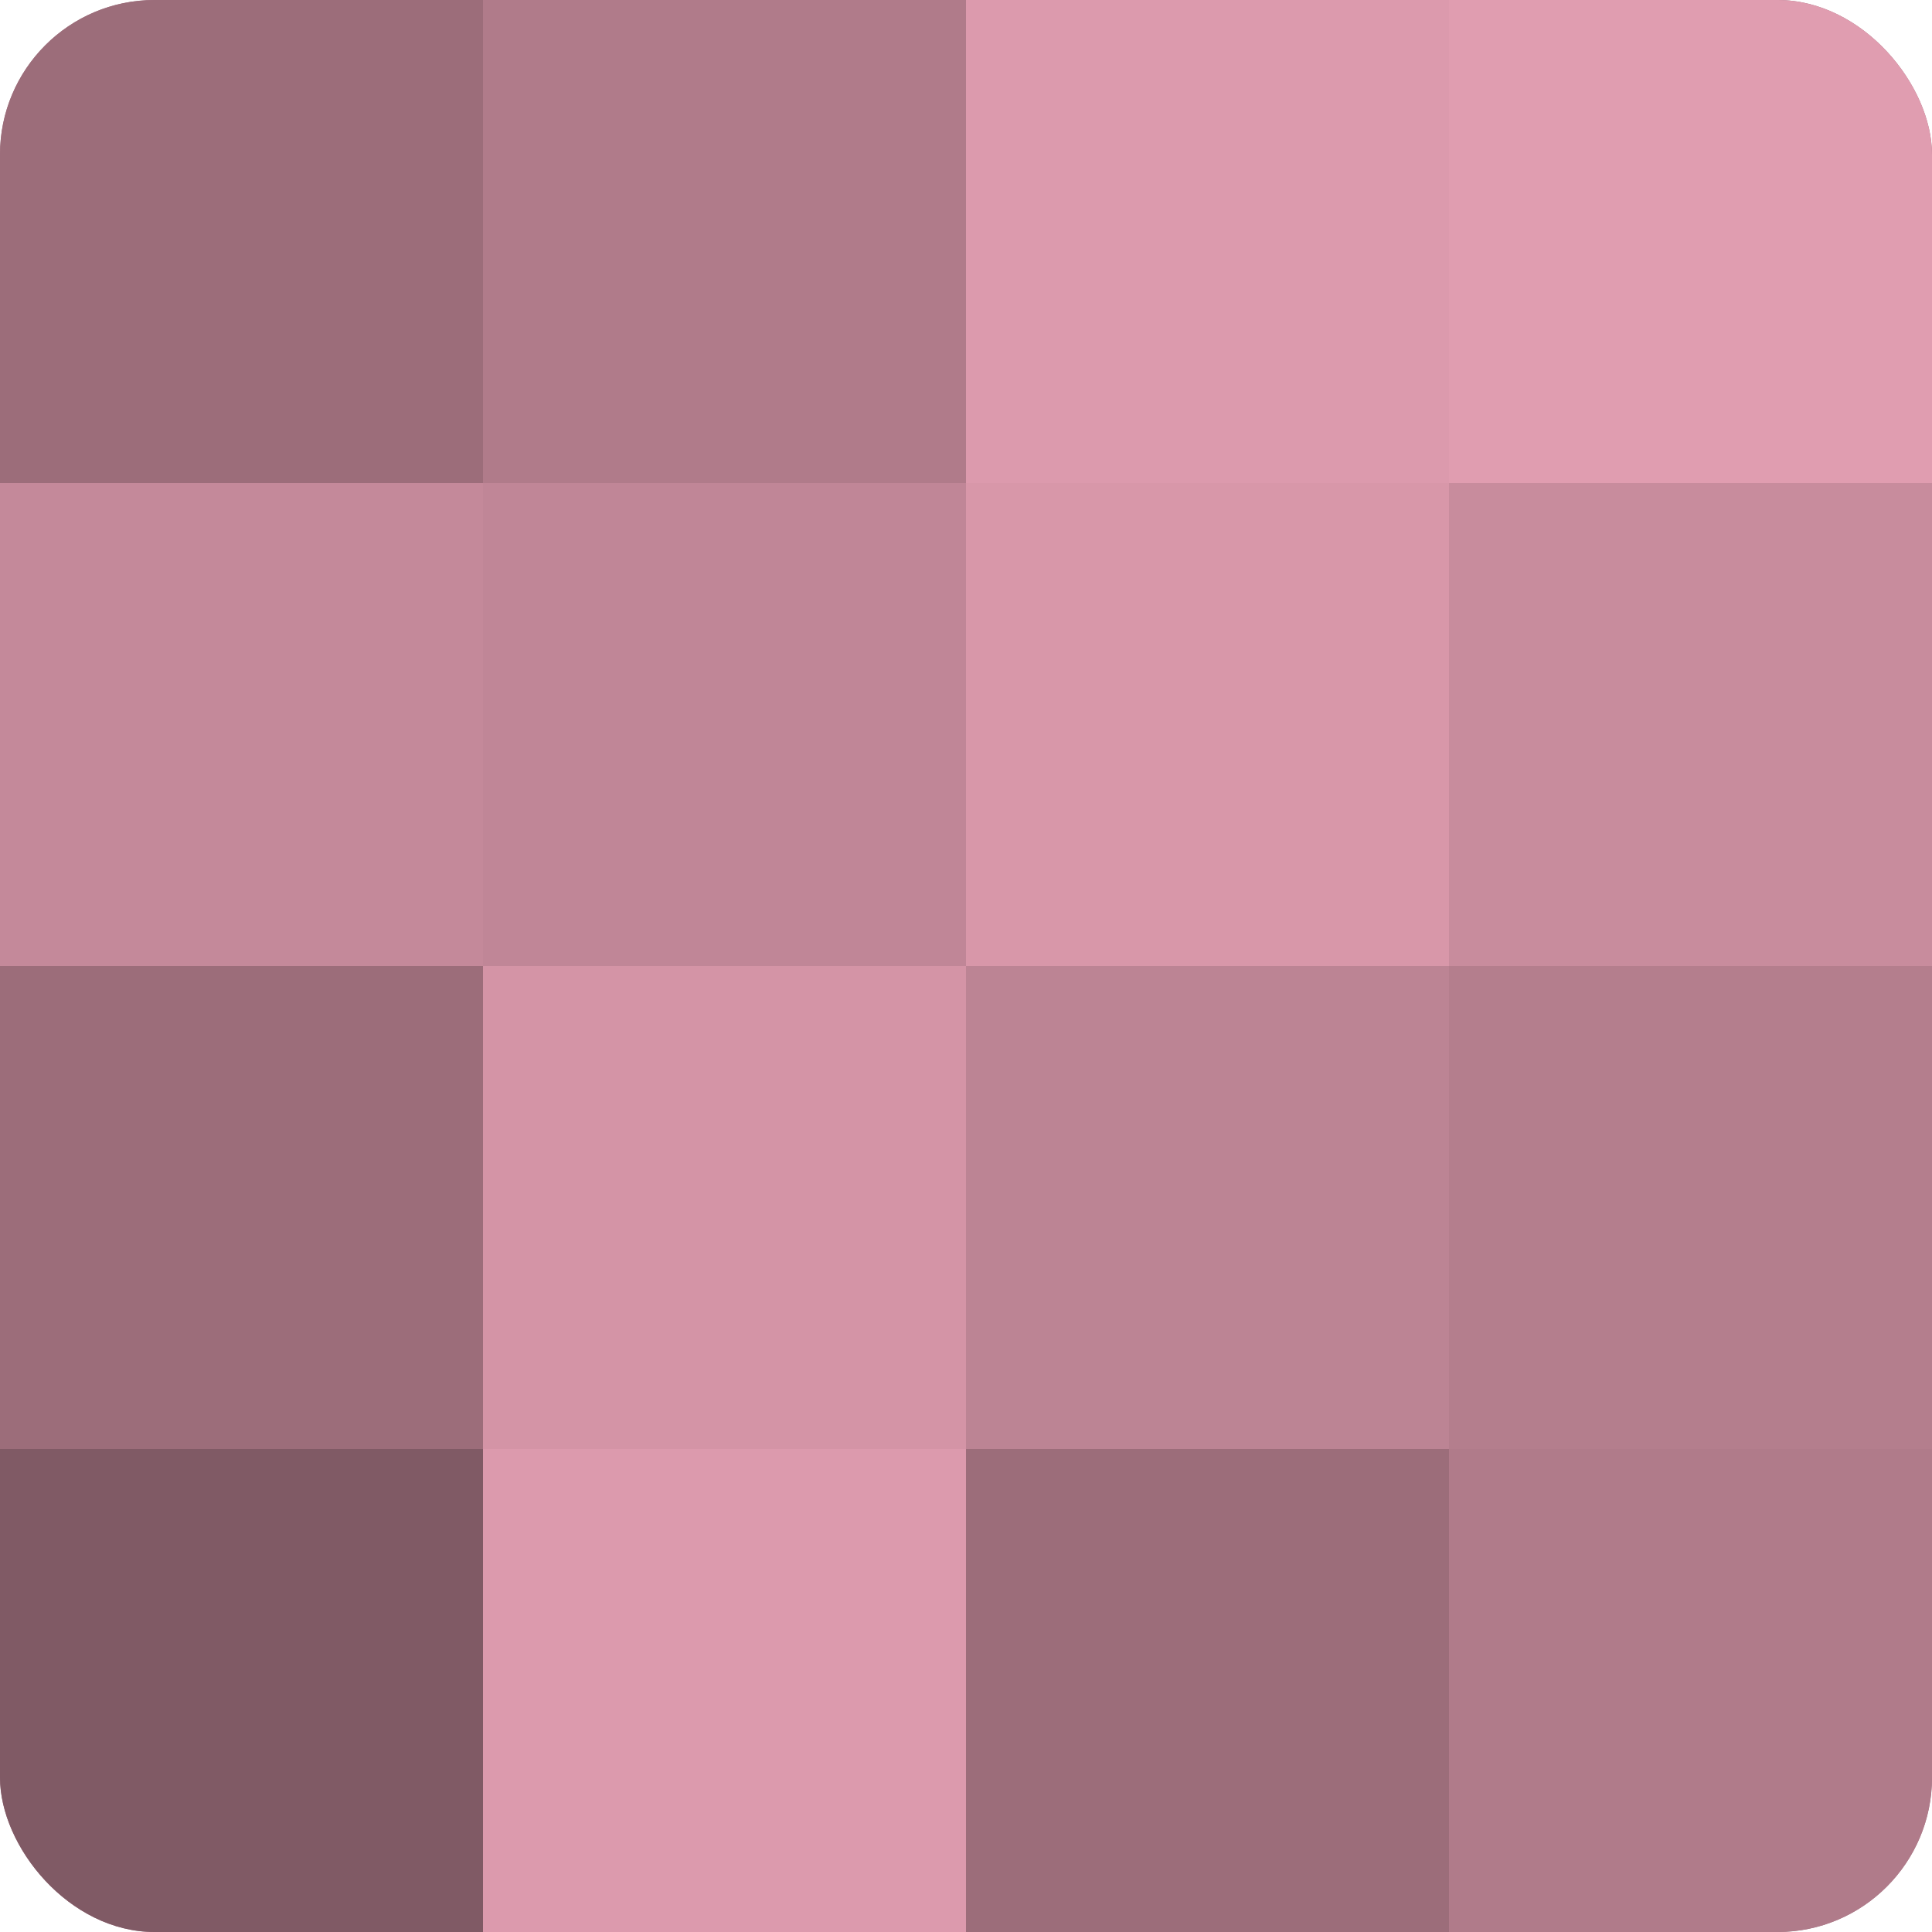
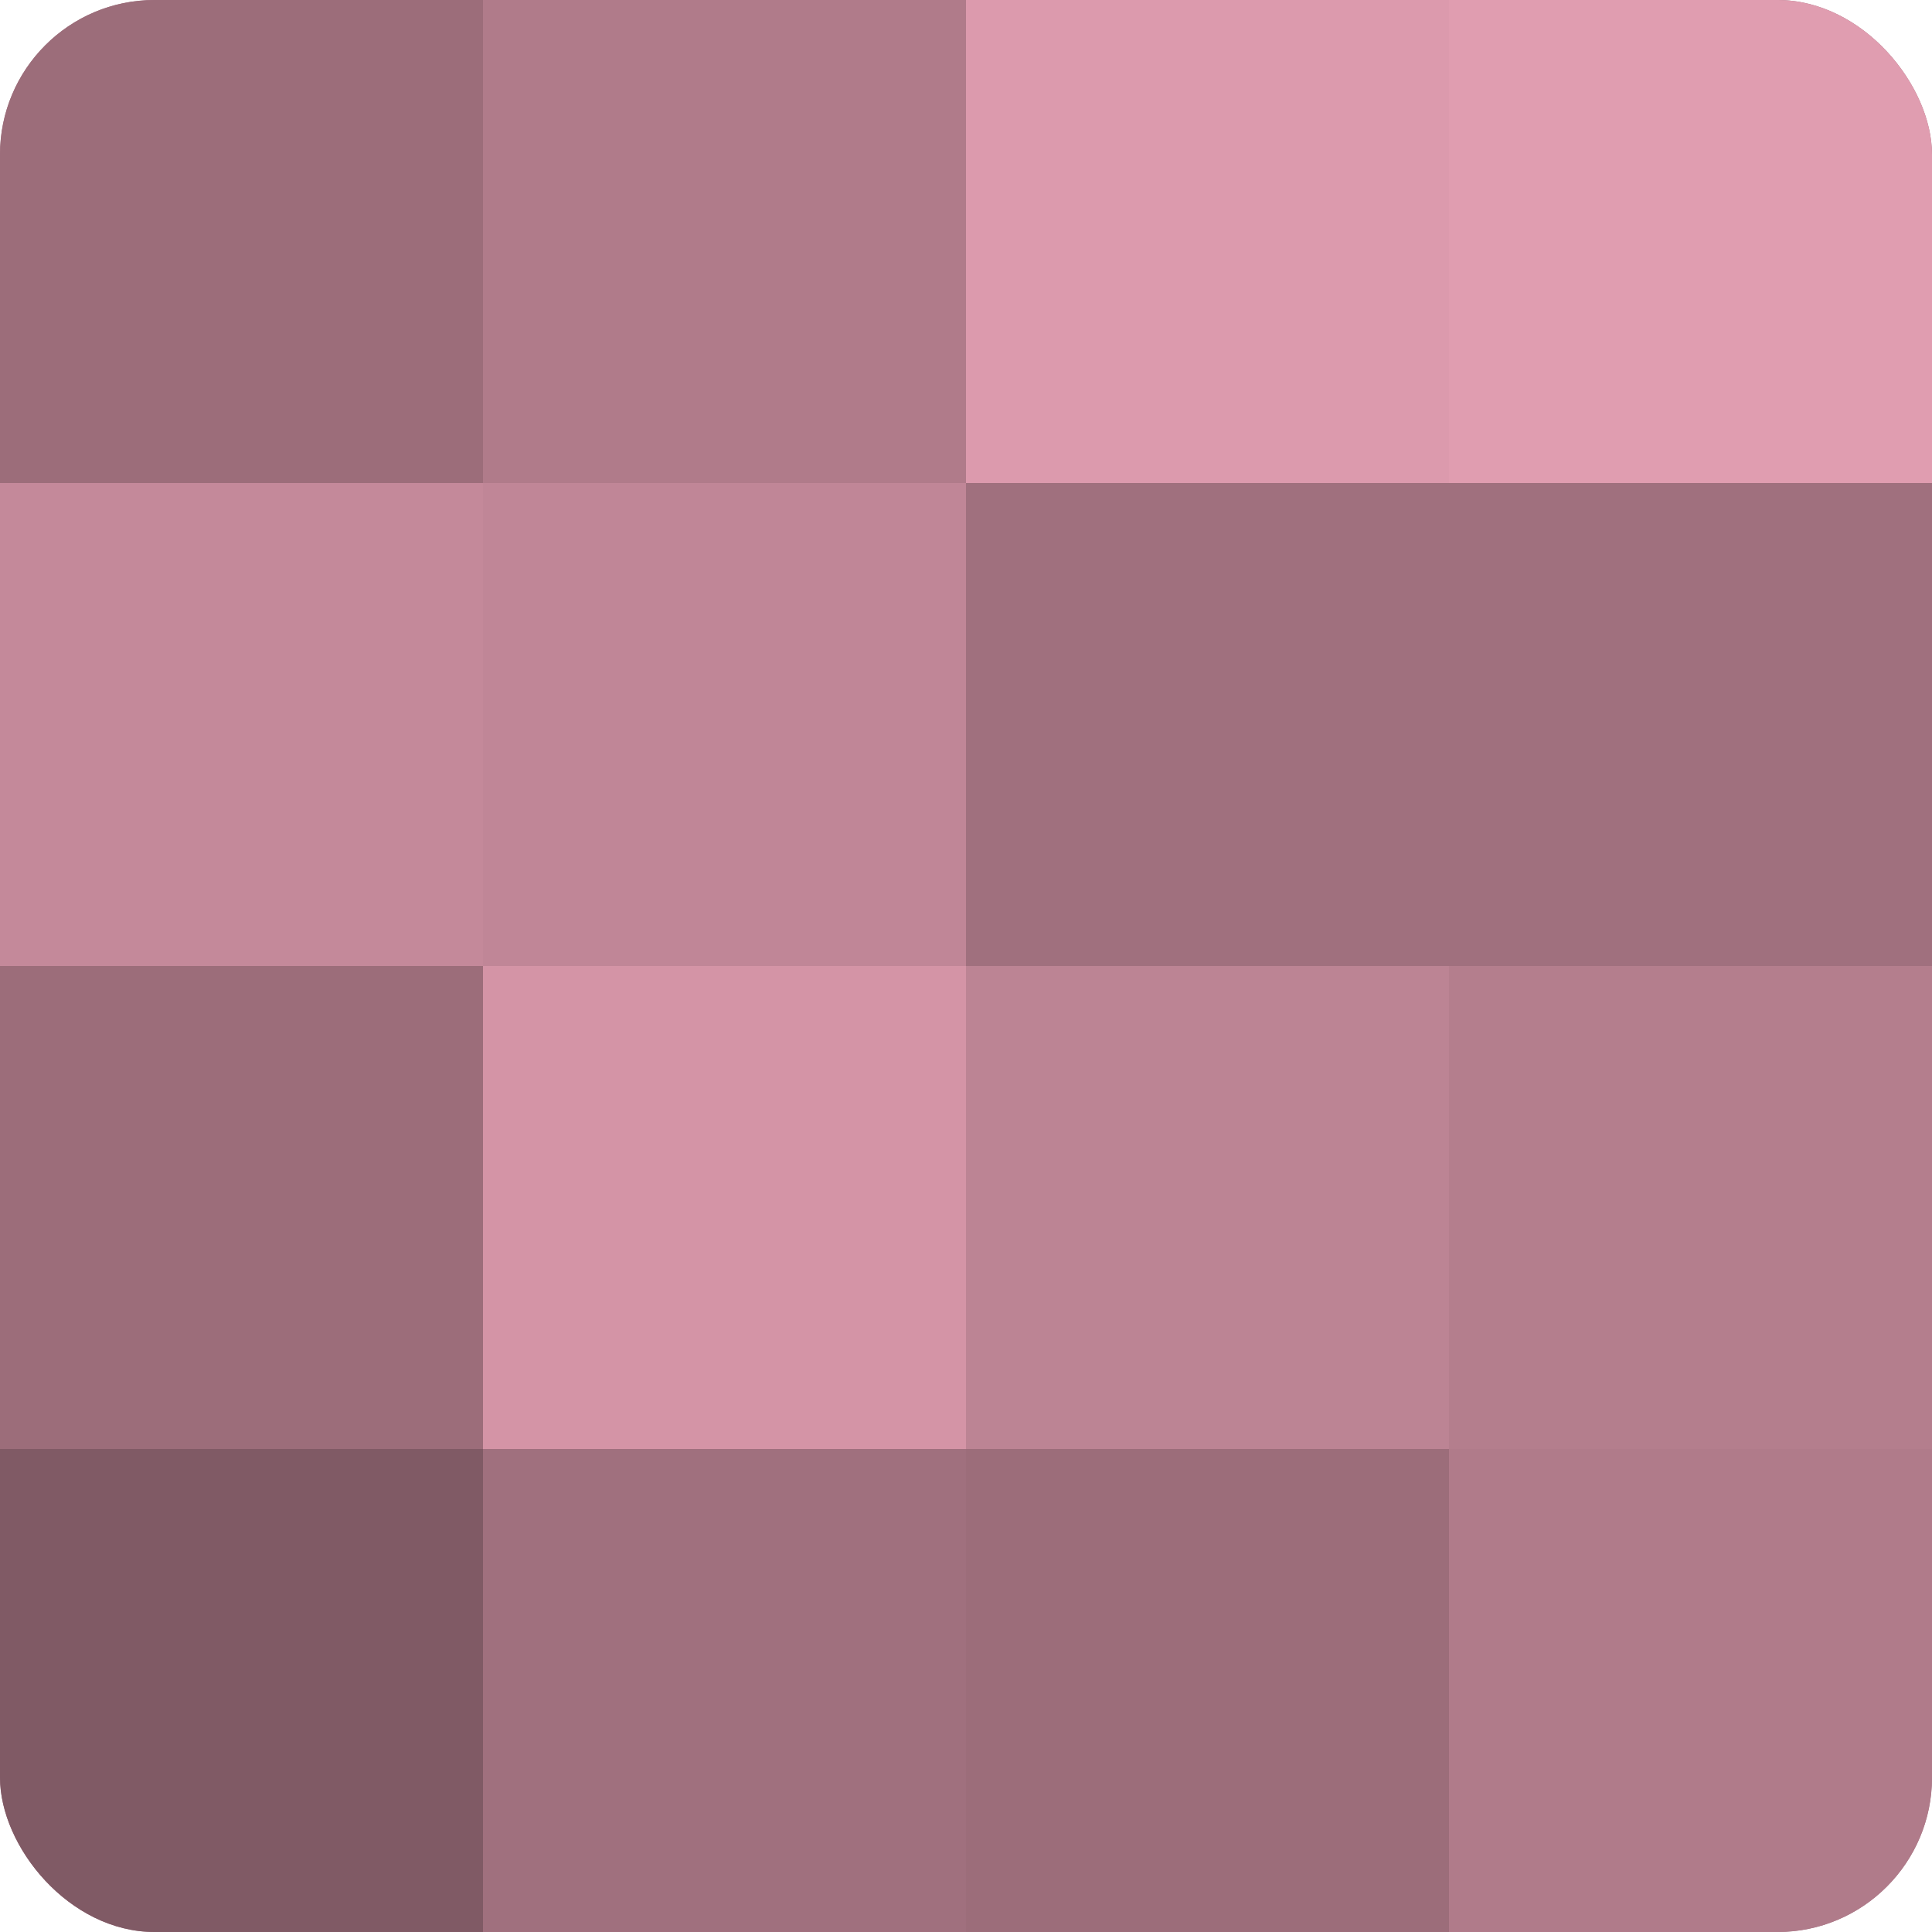
<svg xmlns="http://www.w3.org/2000/svg" width="60" height="60" viewBox="0 0 100 100" preserveAspectRatio="xMidYMid meet">
  <defs>
    <clipPath id="c" width="100" height="100">
      <rect width="100" height="100" rx="8" ry="8" />
    </clipPath>
  </defs>
  <g clip-path="url(#c)">
    <rect width="100" height="100" fill="#a0707e" />
    <rect width="25" height="25" fill="#9c6d7a" />
    <rect y="25" width="25" height="25" fill="#c4899a" />
    <rect y="50" width="25" height="25" fill="#9c6d7a" />
    <rect y="75" width="25" height="25" fill="#805a65" />
    <rect x="25" width="25" height="25" fill="#b07b8a" />
    <rect x="25" y="25" width="25" height="25" fill="#c08697" />
    <rect x="25" y="50" width="25" height="25" fill="#d494a6" />
-     <rect x="25" y="75" width="25" height="25" fill="#dc9aad" />
    <rect x="50" width="25" height="25" fill="#dc9aad" />
-     <rect x="50" y="25" width="25" height="25" fill="#d897a9" />
    <rect x="50" y="50" width="25" height="25" fill="#bc8494" />
    <rect x="50" y="75" width="25" height="25" fill="#9c6d7a" />
    <rect x="75" width="25" height="25" fill="#e09db0" />
-     <rect x="75" y="25" width="25" height="25" fill="#c88c9d" />
    <rect x="75" y="50" width="25" height="25" fill="#b47e8d" />
    <rect x="75" y="75" width="25" height="25" fill="#b07b8a" />
  </g>
</svg>